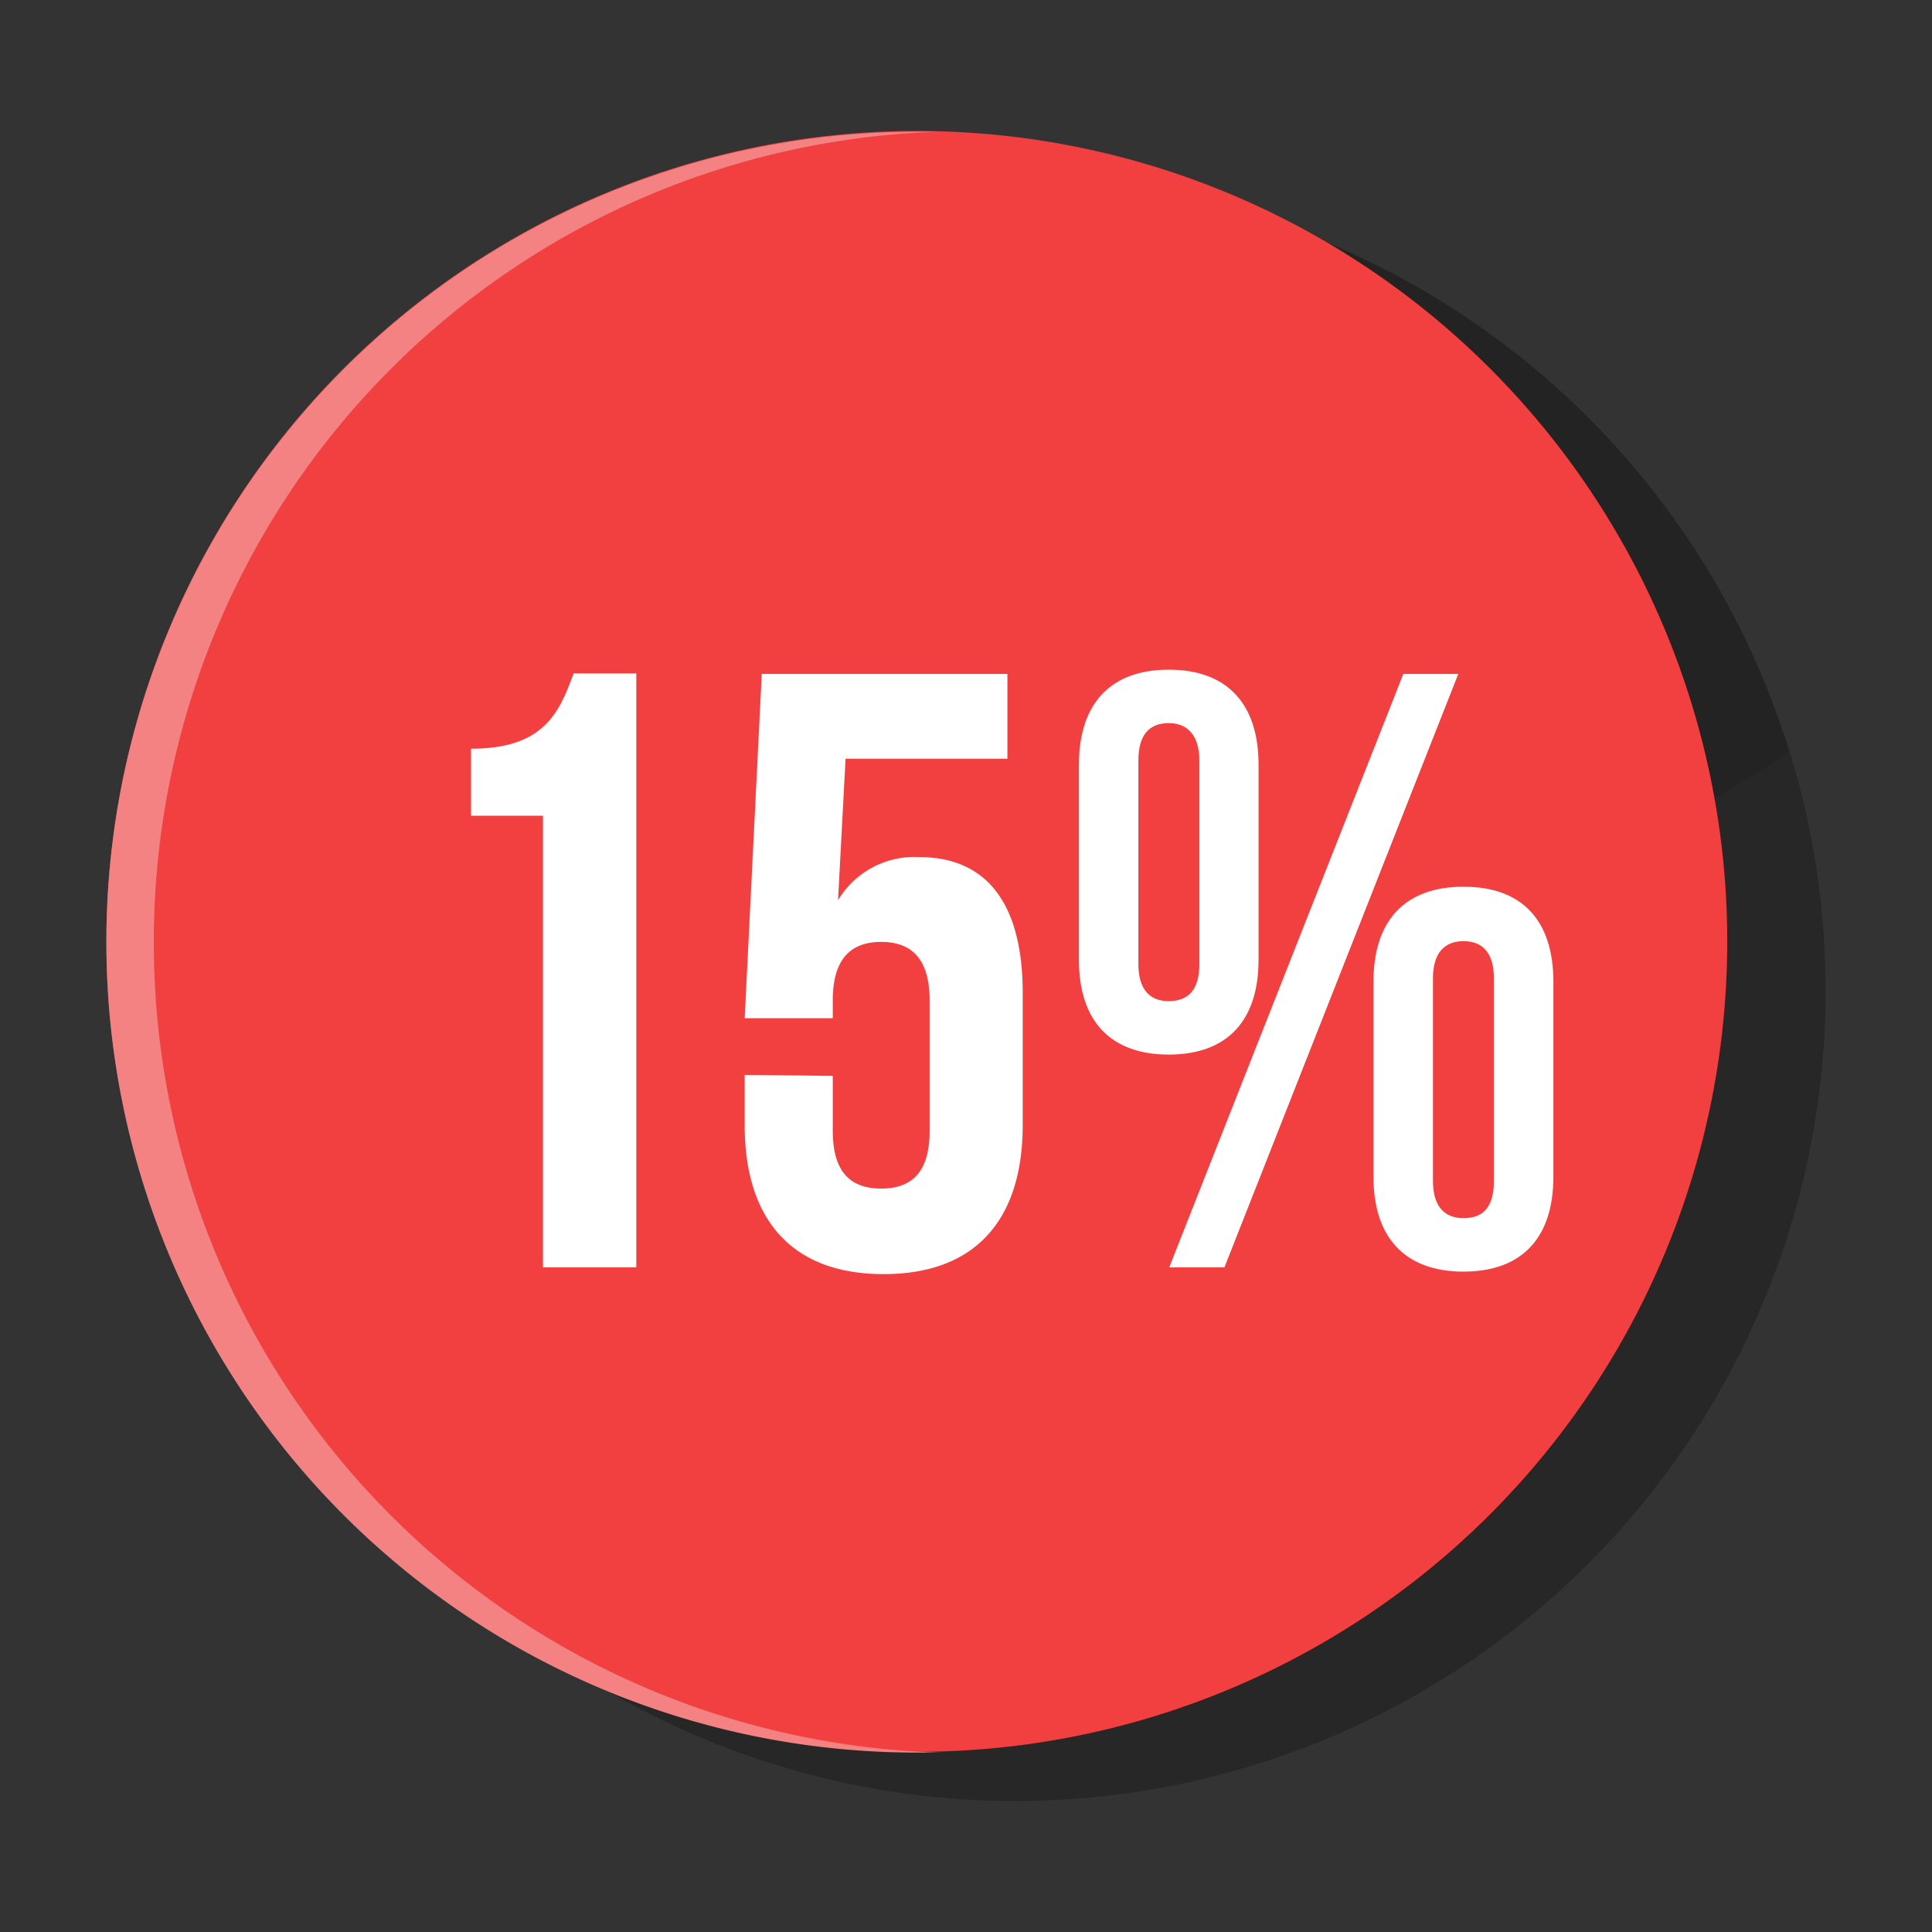
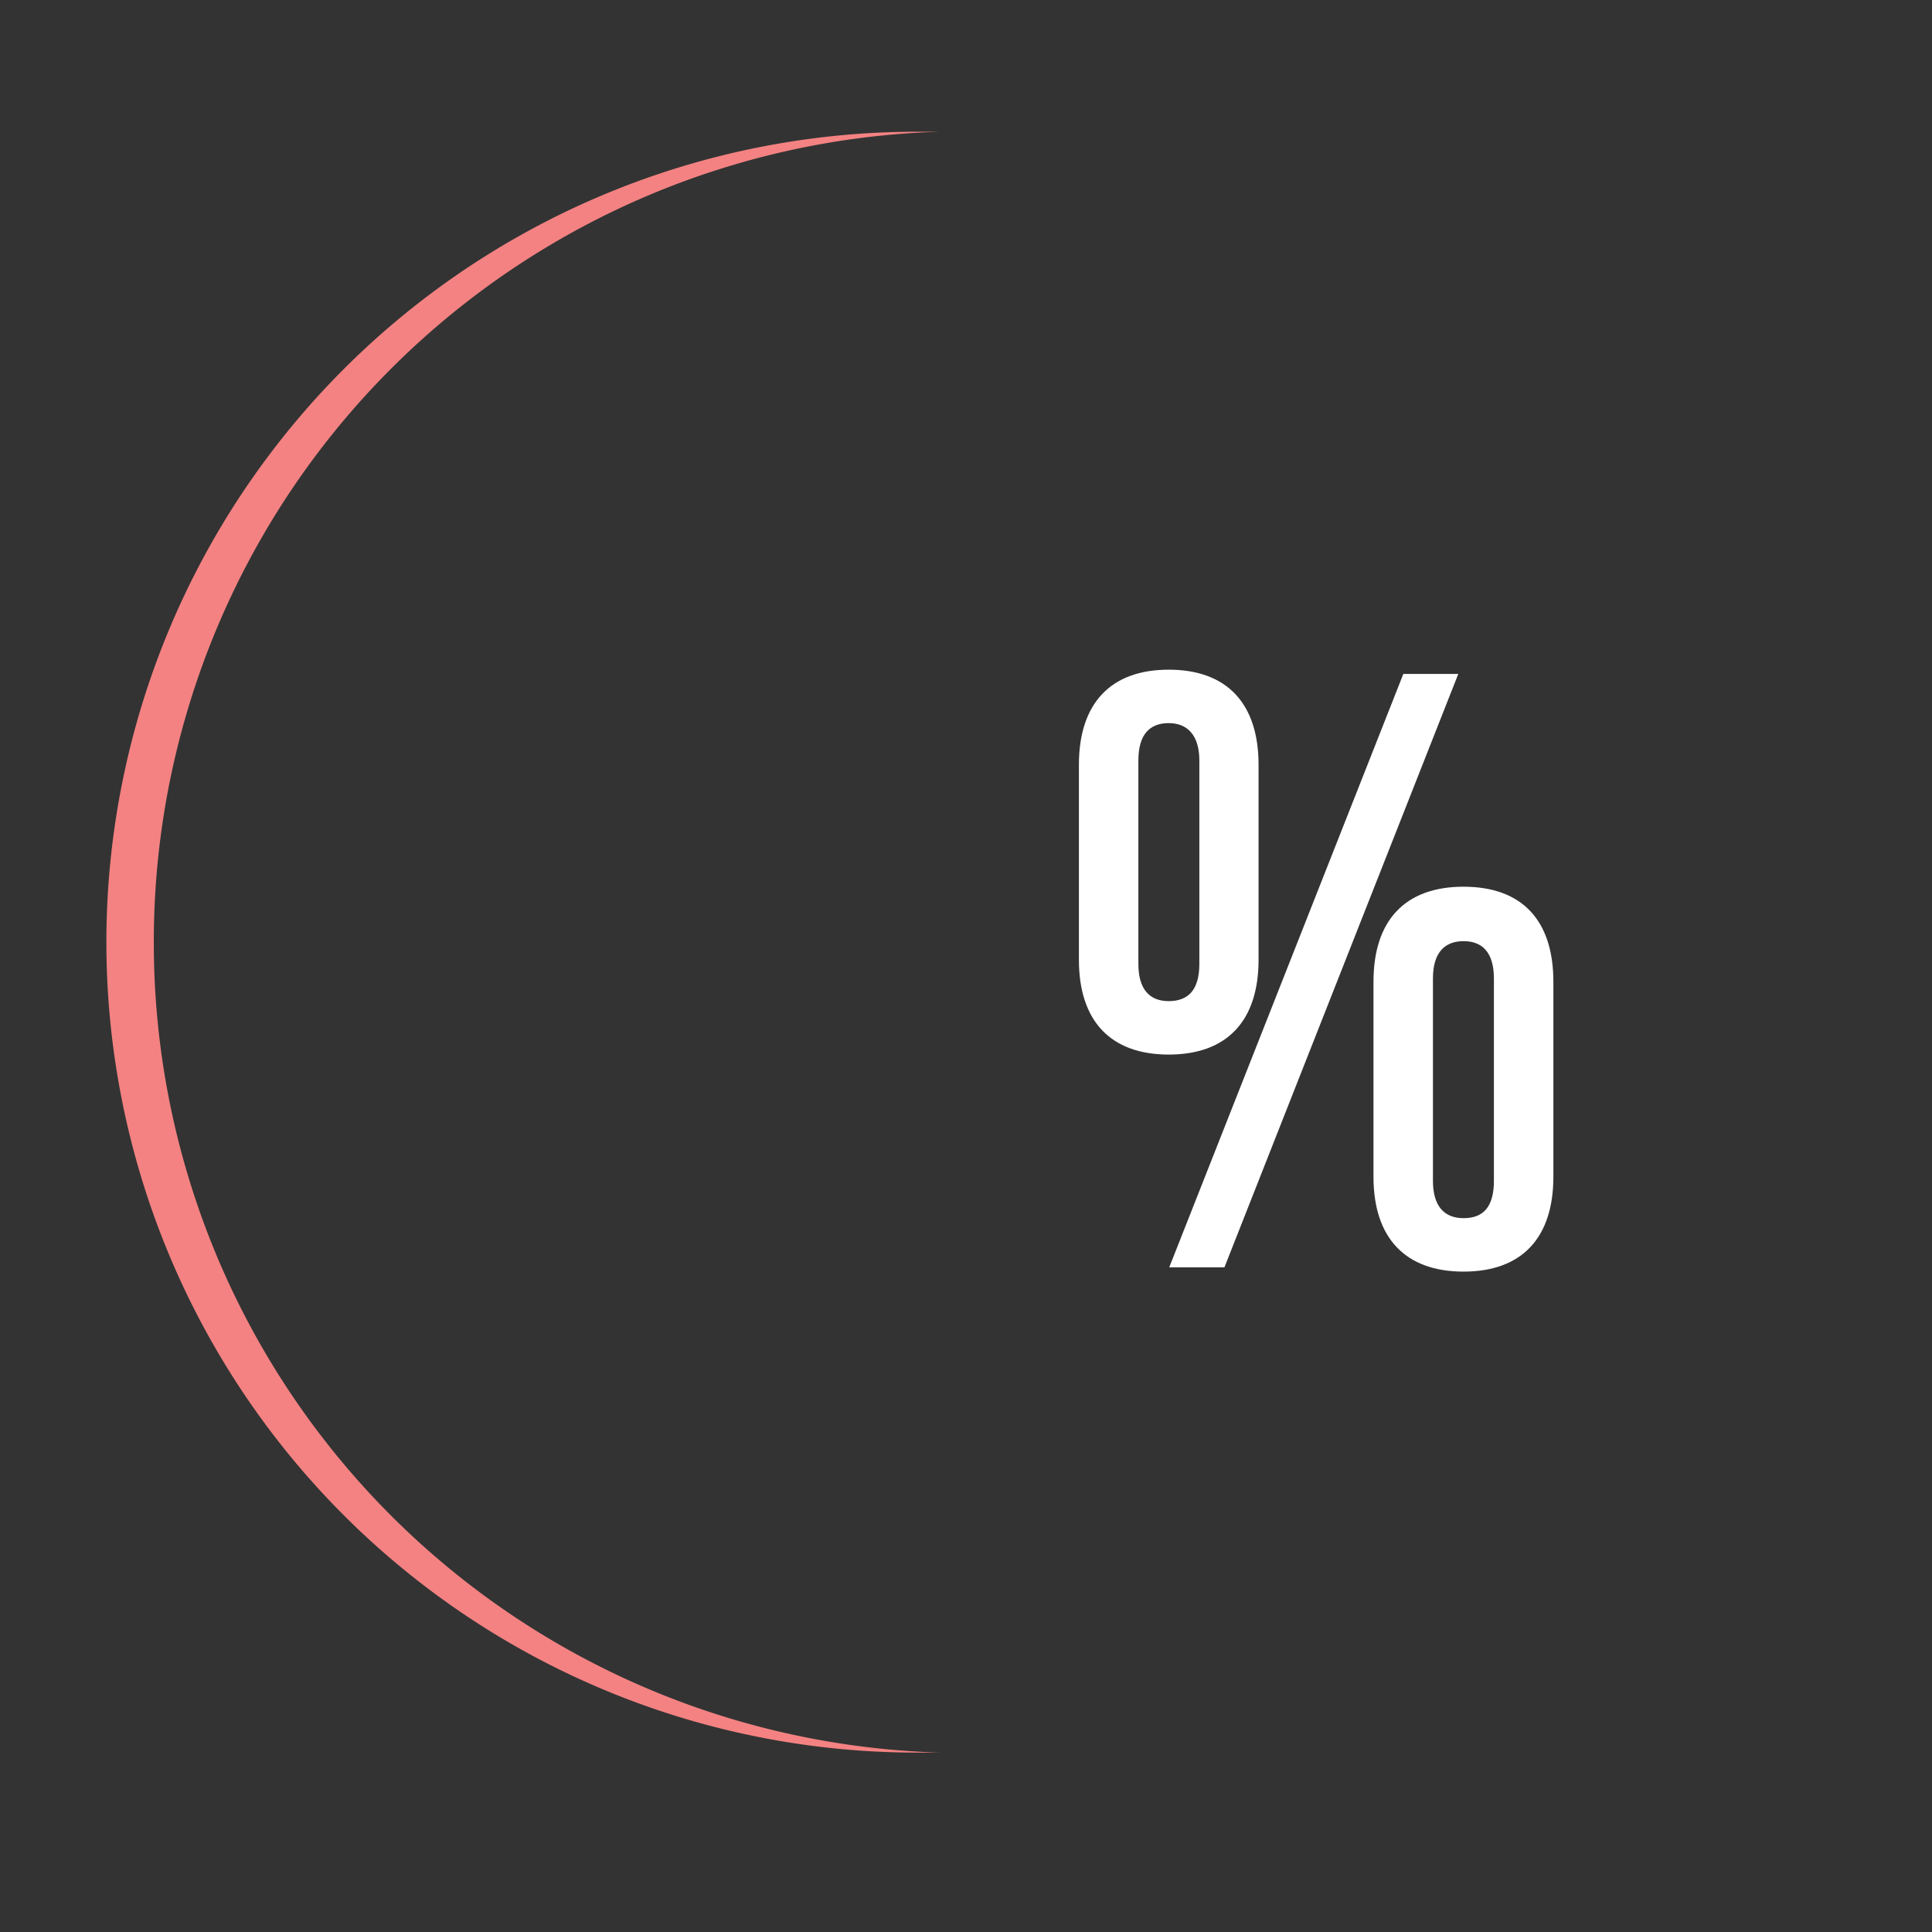
<svg xmlns="http://www.w3.org/2000/svg" viewBox="0 0 77 77">
  <rect x="0" y="0" width="77" height="77" fill="#333333" stroke="none" />
  <defs>
    <style>.cls-1{opacity:0.68;}.cls-2{fill:#212121;}.cls-3{fill:#f24040;}.cls-4{fill:#f48282;}.cls-5{fill:#fff;}</style>
  </defs>
  <title>btns-membresia-estudiantil</title>
  <g id="OBJECTS">
    <g class="cls-1">
-       <circle class="cls-2" cx="40.46" cy="39.48" r="32.3" />
-     </g>
+       </g>
    <g class="cls-1">
-       <path class="cls-2" d="M40.46,7.18A32.3,32.3,0,0,0,8.77,33.26c.92-.52,1.83-1,2.73-1.61a1.17,1.17,0,0,0-.45,1.14,1.19,1.19,0,0,0,1.07.94c.41,0,.82,0,1.23,0a1.2,1.2,0,0,0,.87,1.49A9.2,9.2,0,0,0,16.94,35a9.06,9.06,0,0,0,2.11-.59,4,4,0,0,0,.48-.09,4.14,4.14,0,0,0,1.67-.63q6.3-3.23,12.37-6.88A5.51,5.51,0,0,0,34.78,28a1.55,1.55,0,0,0,.29.59,5.39,5.39,0,0,0,.51.63,3,3,0,0,0-.1.74c0,.37.05.74.07,1.11a3.66,3.66,0,0,0,1.06,1.47,2.17,2.17,0,0,0,1.18.63,1.89,1.89,0,0,0,.78.38,5.91,5.91,0,0,0,1.56,1.11,1.2,1.2,0,0,0,1.33.26l2.31-1.25a3.89,3.89,0,0,0,.58.18,1,1,0,0,0,0,1.21,3.11,3.11,0,0,0,.28.23l-2,2.06a2,2,0,0,0-.14.23L41,39.14a.9.9,0,0,0,0,1.32,3.67,3.67,0,0,0,1.58.64h0a1,1,0,0,0,0,1.32,3.28,3.28,0,0,0,1.64.67c-.28.28-.56.57-.83.86a1,1,0,0,0,0,1.32A2.87,2.87,0,0,0,45.5,46a1.25,1.25,0,0,0,.19.76,2,2,0,0,0,1.79.67,20.56,20.56,0,0,0,3.42,0,2,2,0,0,0,1.77-.71l.31-.32a3.57,3.57,0,0,0,.46-.16Q59.8,39.48,66.3,33q2-1.12,3.94-2.32l1.07-.72A32.3,32.3,0,0,0,40.46,7.18Z" />
-     </g>
-     <circle class="cls-3" cx="36.54" cy="37.52" r="32.3" />
+       </g>
    <path class="cls-4" d="M6.13,37.52A32.29,32.29,0,0,1,37.48,5.25c-.31,0-.62,0-.94,0a32.3,32.3,0,0,0,0,64.6c.32,0,.63,0,.94,0A32.29,32.29,0,0,1,6.13,37.52Z" />
-     <path class="cls-5" d="M18.77,29.84c2.87,0,3.51-1.39,4.09-3h2.5V50.51H21.64v-18H18.77Z" />
-     <path class="cls-5" d="M33.19,42.88v2.19c0,1.69.75,2.3,1.93,2.3s1.93-.61,1.93-2.3v-5.2c0-1.69-.75-2.33-1.93-2.33s-1.93.64-1.93,2.33v.71H29.68l.68-13.72h9.79v3.38H33.7l-.3,5.64a3.54,3.54,0,0,1,3.24-1.72c2.74,0,4.12,1.93,4.12,5.41v5.27c0,3.78-1.89,5.94-5.54,5.94s-5.54-2.16-5.54-5.94v-2Z" />
    <path class="cls-5" d="M43,30.48c0-2.43,1.25-3.79,3.58-3.79s3.58,1.36,3.58,3.79v7.77c0,2.43-1.25,3.78-3.58,3.78S43,40.68,43,38.25Zm2.37,7.94c0,1,.44,1.48,1.21,1.48s1.22-.44,1.22-1.48V30.31c0-1-.47-1.49-1.22-1.49s-1.21.44-1.21,1.49ZM55.93,26.86h2.19L48.8,50.51H46.6ZM54.74,39.13c0-2.44,1.25-3.79,3.59-3.79s3.58,1.35,3.58,3.79V46.9c0,2.43-1.25,3.78-3.58,3.78s-3.59-1.35-3.59-3.78Zm2.37,7.93c0,1,.44,1.49,1.22,1.49s1.21-.44,1.21-1.49V39c0-1.05-.47-1.49-1.21-1.49s-1.22.44-1.22,1.49Z" />
  </g>
</svg>